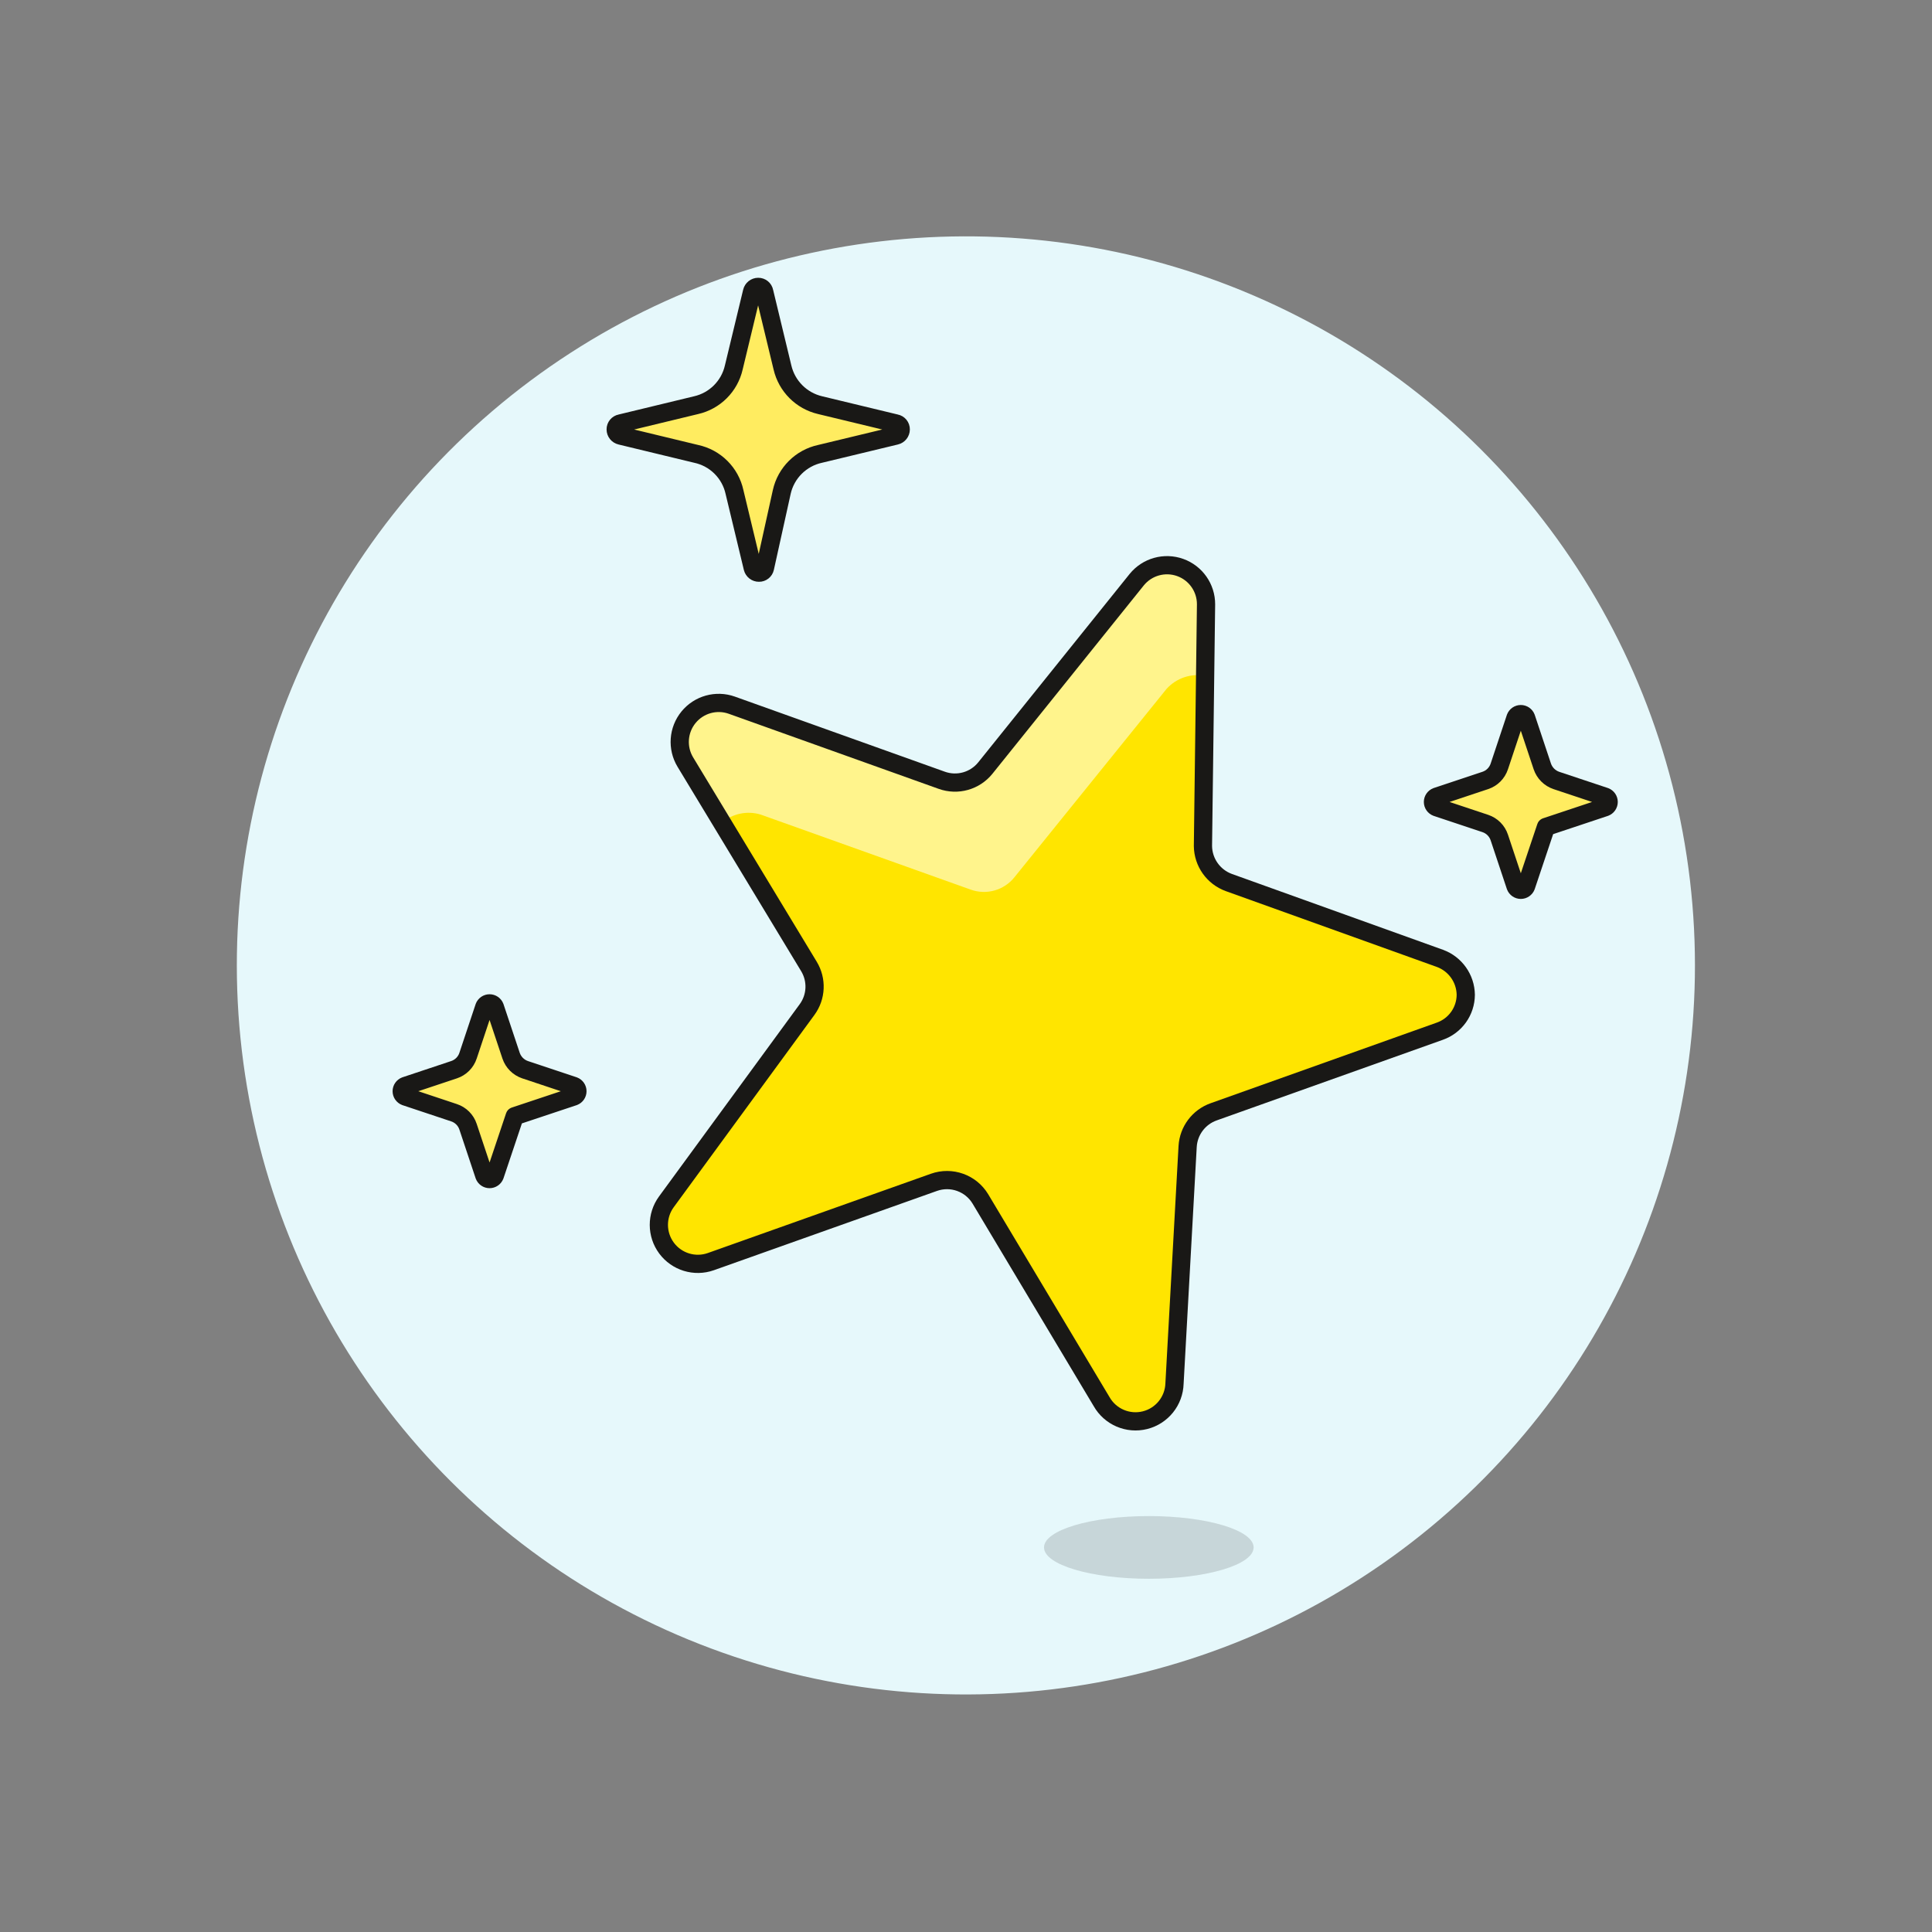
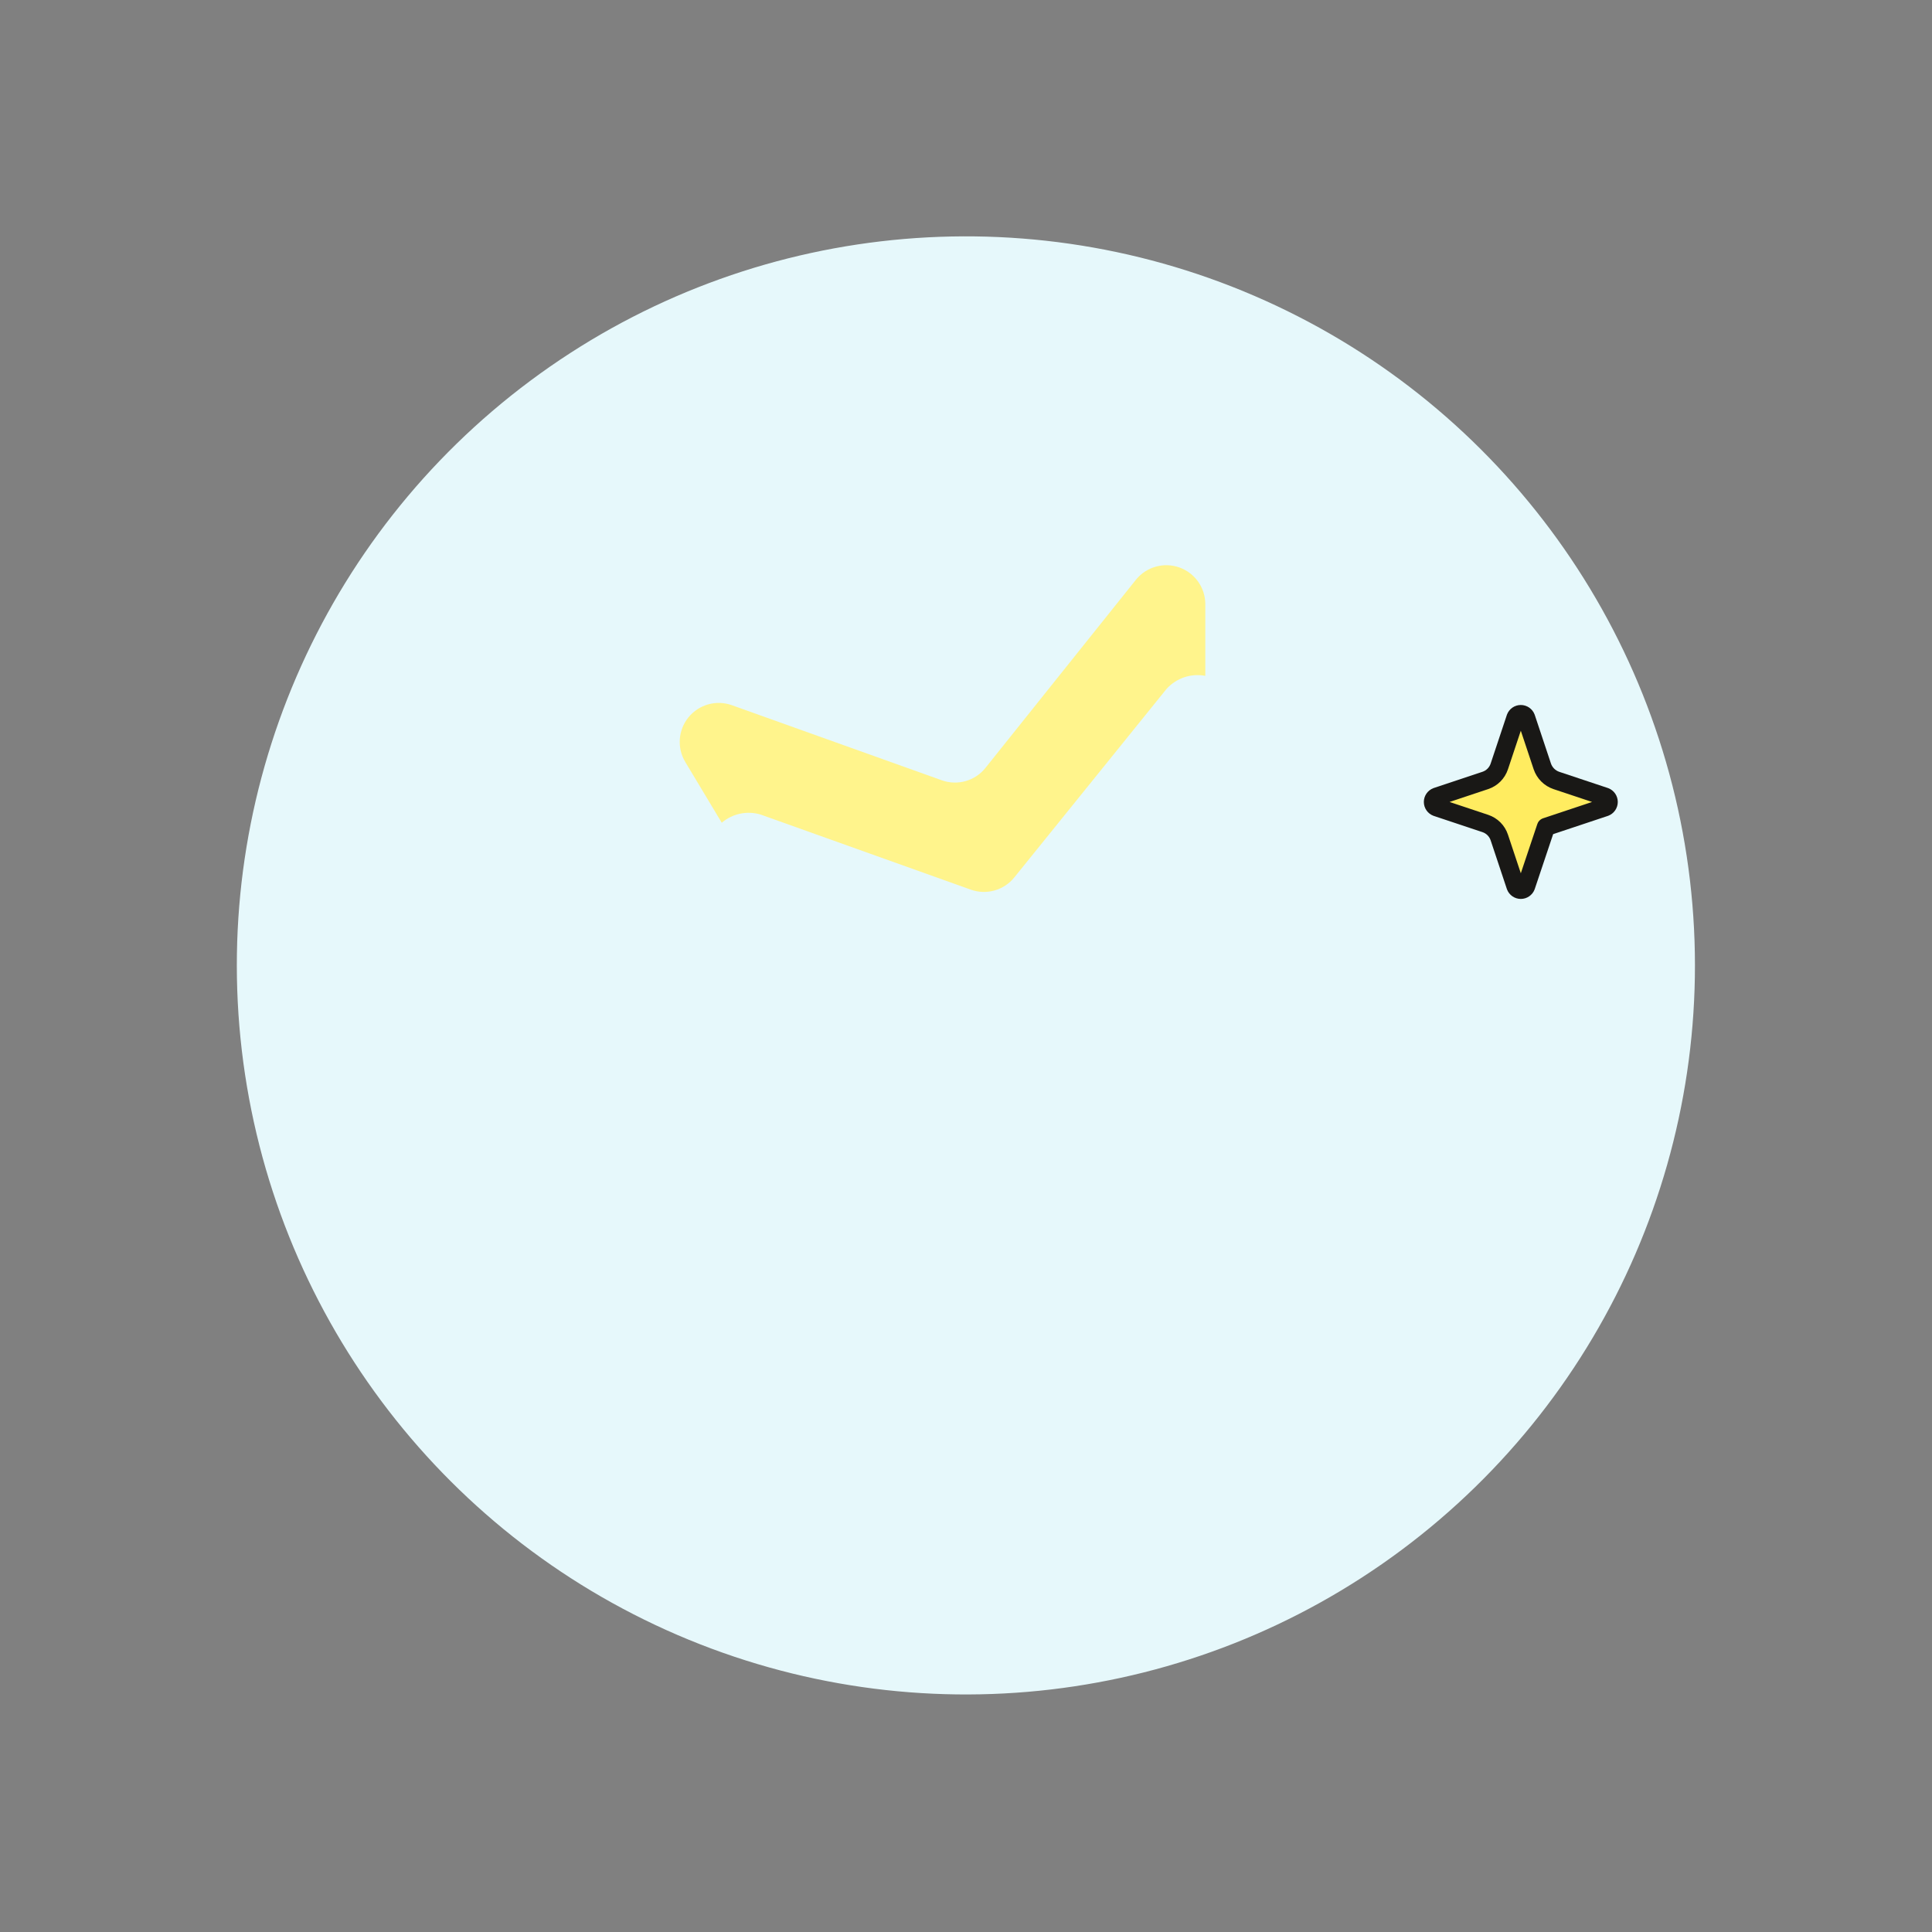
<svg xmlns="http://www.w3.org/2000/svg" width="160px" height="160px" viewBox="0 0 160 160" version="1.1">
  <rect x="0" y="0" width="160" height="160" fill="#808080" stroke="none" />
  <title>icon-DigitalReputation</title>
  <desc>Created with Sketch.</desc>
  <g id="icon-DigitalReputation" stroke="none" stroke-width="1" fill="none" fill-rule="evenodd">
    <g id="11--star-top-five">
      <g id="New_Symbol_1-14" fill="#E6F8FB" fill-rule="nonzero">
        <circle id="Oval" transform="translate(79.991, 79.951) rotate(-66.7) translate(-79.991, -79.951) " cx="79.991" cy="79.951" r="60.377" />
      </g>
-       <path d="M94.143,48 C95.008,46.938 96.448,46.536 97.738,46.997 C99.027,47.459 99.885,48.683 99.879,50.053 L99.623,70.068 C99.641,71.422 100.494,72.623 101.766,73.087 L119.245,79.366 C120.517,79.83 121.37,81.031 121.389,82.385 C121.381,83.747 120.516,84.956 119.23,85.404 L100.513,92.075 C99.282,92.51 98.432,93.64 98.355,94.943 L97.268,114.566 C97.229,116.016 96.229,117.262 94.822,117.614 C93.415,117.966 91.946,117.336 91.23,116.075 L81.192,99.291 C80.399,97.976 78.79,97.402 77.343,97.917 L58.868,104.483 C57.533,104.954 56.047,104.5 55.202,103.365 C54.357,102.229 54.35,100.675 55.185,99.532 L66.838,83.608 C67.609,82.556 67.668,81.143 66.989,80.03 L56.755,63.109 C56.051,61.941 56.158,60.456 57.021,59.4 C57.885,58.343 59.318,57.943 60.604,58.4 L77.992,64.619 C79.288,65.085 80.736,64.679 81.6,63.608 L94.143,48 Z" id="Path" fill="#FFE500" fill-rule="nonzero" />
      <path d="M99.819,55.97 L99.819,50.053 C99.825,48.683 98.967,47.459 97.677,46.997 C96.388,46.536 94.947,46.938 94.083,48 L81.6,63.608 C80.736,64.679 79.288,65.085 77.992,64.619 L60.604,58.4 C59.318,57.943 57.885,58.343 57.021,59.4 C56.158,60.456 56.051,61.941 56.755,63.109 L59.774,68.136 C60.66,67.377 61.871,67.121 62.989,67.457 L80.392,73.675 C81.688,74.141 83.136,73.735 84,72.664 L96.604,57.057 C97.412,56.157 98.631,55.745 99.819,55.97 Z" id="Path" fill="#FFF48C" fill-rule="nonzero" />
-       <path d="M94.143,48 C95.008,46.938 96.448,46.536 97.738,46.997 C99.027,47.459 99.885,48.683 99.879,50.053 L99.623,70.068 C99.641,71.422 100.494,72.623 101.766,73.087 L119.245,79.366 C120.517,79.83 121.37,81.031 121.389,82.385 C121.381,83.747 120.516,84.956 119.23,85.404 L100.513,92.075 C99.282,92.51 98.432,93.64 98.355,94.943 L97.268,114.566 C97.229,116.016 96.229,117.262 94.822,117.614 C93.415,117.966 91.946,117.336 91.23,116.075 L81.192,99.291 C80.399,97.976 78.79,97.402 77.343,97.917 L58.868,104.483 C57.533,104.954 56.047,104.5 55.202,103.365 C54.357,102.229 54.35,100.675 55.185,99.532 L66.838,83.608 C67.609,82.556 67.668,81.143 66.989,80.03 L56.755,63.109 C56.051,61.941 56.158,60.456 57.021,59.4 C57.885,58.343 59.318,57.943 60.604,58.4 L77.992,64.619 C79.288,65.085 80.736,64.679 81.6,63.608 L94.143,48 Z" id="Path" stroke="#191816" stroke-width="1.509" stroke-linecap="round" stroke-linejoin="round" />
-       <ellipse id="Oval" fill="#191816" fill-rule="nonzero" opacity="0.15" cx="95.14" cy="128.151" rx="8.679" ry="2.596" />
      <g id="_Group_" transform="translate(50.811, 23.642)" fill="#FFEC60" fill-rule="nonzero" stroke="#191816" stroke-linecap="round" stroke-linejoin="round" stroke-width="1.509">
-         <path d="M13.928,17.113 C14.277,15.524 15.522,14.284 17.113,13.943 L23.377,12.434 C23.616,12.378 23.784,12.166 23.785,11.921 C23.789,11.677 23.617,11.467 23.377,11.423 L17.113,9.913 C15.561,9.552 14.35,8.34 13.989,6.789 L12.479,0.525 C12.435,0.285 12.224,0.113 11.981,0.117 C11.736,0.117 11.524,0.286 11.468,0.525 L9.958,6.789 C9.604,8.344 8.389,9.559 6.834,9.913 L0.585,11.423 C0.346,11.467 0.173,11.677 0.177,11.921 C0.178,12.166 0.347,12.378 0.585,12.434 L6.834,13.943 C8.427,14.281 9.674,15.522 10.019,17.113 L11.528,23.392 C11.59,23.625 11.801,23.786 12.042,23.785 C12.28,23.79 12.489,23.626 12.54,23.392 L13.928,17.113 Z" id="Path" />
-       </g>
+         </g>
      <path d="M128.03,68.483 L132.921,66.853 C133.103,66.784 133.223,66.61 133.223,66.415 C133.223,66.22 133.103,66.046 132.921,65.977 L128.891,64.634 C128.343,64.448 127.914,64.019 127.728,63.472 L126.385,59.442 C126.316,59.259 126.142,59.139 125.947,59.139 C125.753,59.139 125.578,59.259 125.509,59.442 L124.166,63.472 C123.985,64.021 123.553,64.453 123.004,64.634 L118.974,65.977 C118.792,66.046 118.671,66.22 118.671,66.415 C118.671,66.61 118.792,66.784 118.974,66.853 L123.004,68.196 C123.553,68.378 123.985,68.809 124.166,69.358 L125.509,73.389 C125.578,73.571 125.753,73.691 125.947,73.691 C126.142,73.691 126.316,73.571 126.385,73.389 L128.03,68.483 Z" id="Path" stroke="#191816" stroke-width="1.509" fill="#FFEC60" fill-rule="nonzero" stroke-linecap="round" stroke-linejoin="round" />
-       <path d="M42.626,92.438 L47.517,90.808 C47.699,90.739 47.82,90.564 47.82,90.37 C47.82,90.175 47.699,90.001 47.517,89.932 L43.487,88.589 C42.94,88.403 42.51,87.974 42.325,87.426 L40.981,83.396 C40.912,83.214 40.738,83.094 40.543,83.094 C40.349,83.094 40.174,83.214 40.106,83.396 L38.762,87.426 C38.581,87.976 38.15,88.407 37.6,88.589 L33.57,89.932 C33.388,90.001 33.267,90.175 33.267,90.37 C33.267,90.564 33.388,90.739 33.57,90.808 L37.6,92.151 C38.15,92.332 38.581,92.763 38.762,93.313 L40.106,97.343 C40.174,97.525 40.349,97.646 40.543,97.646 C40.738,97.646 40.912,97.525 40.981,97.343 L42.626,92.438 Z" id="Path" stroke="#191816" stroke-width="1.509" fill="#FFEC60" fill-rule="nonzero" stroke-linecap="round" stroke-linejoin="round" />
    </g>
  </g>
</svg>